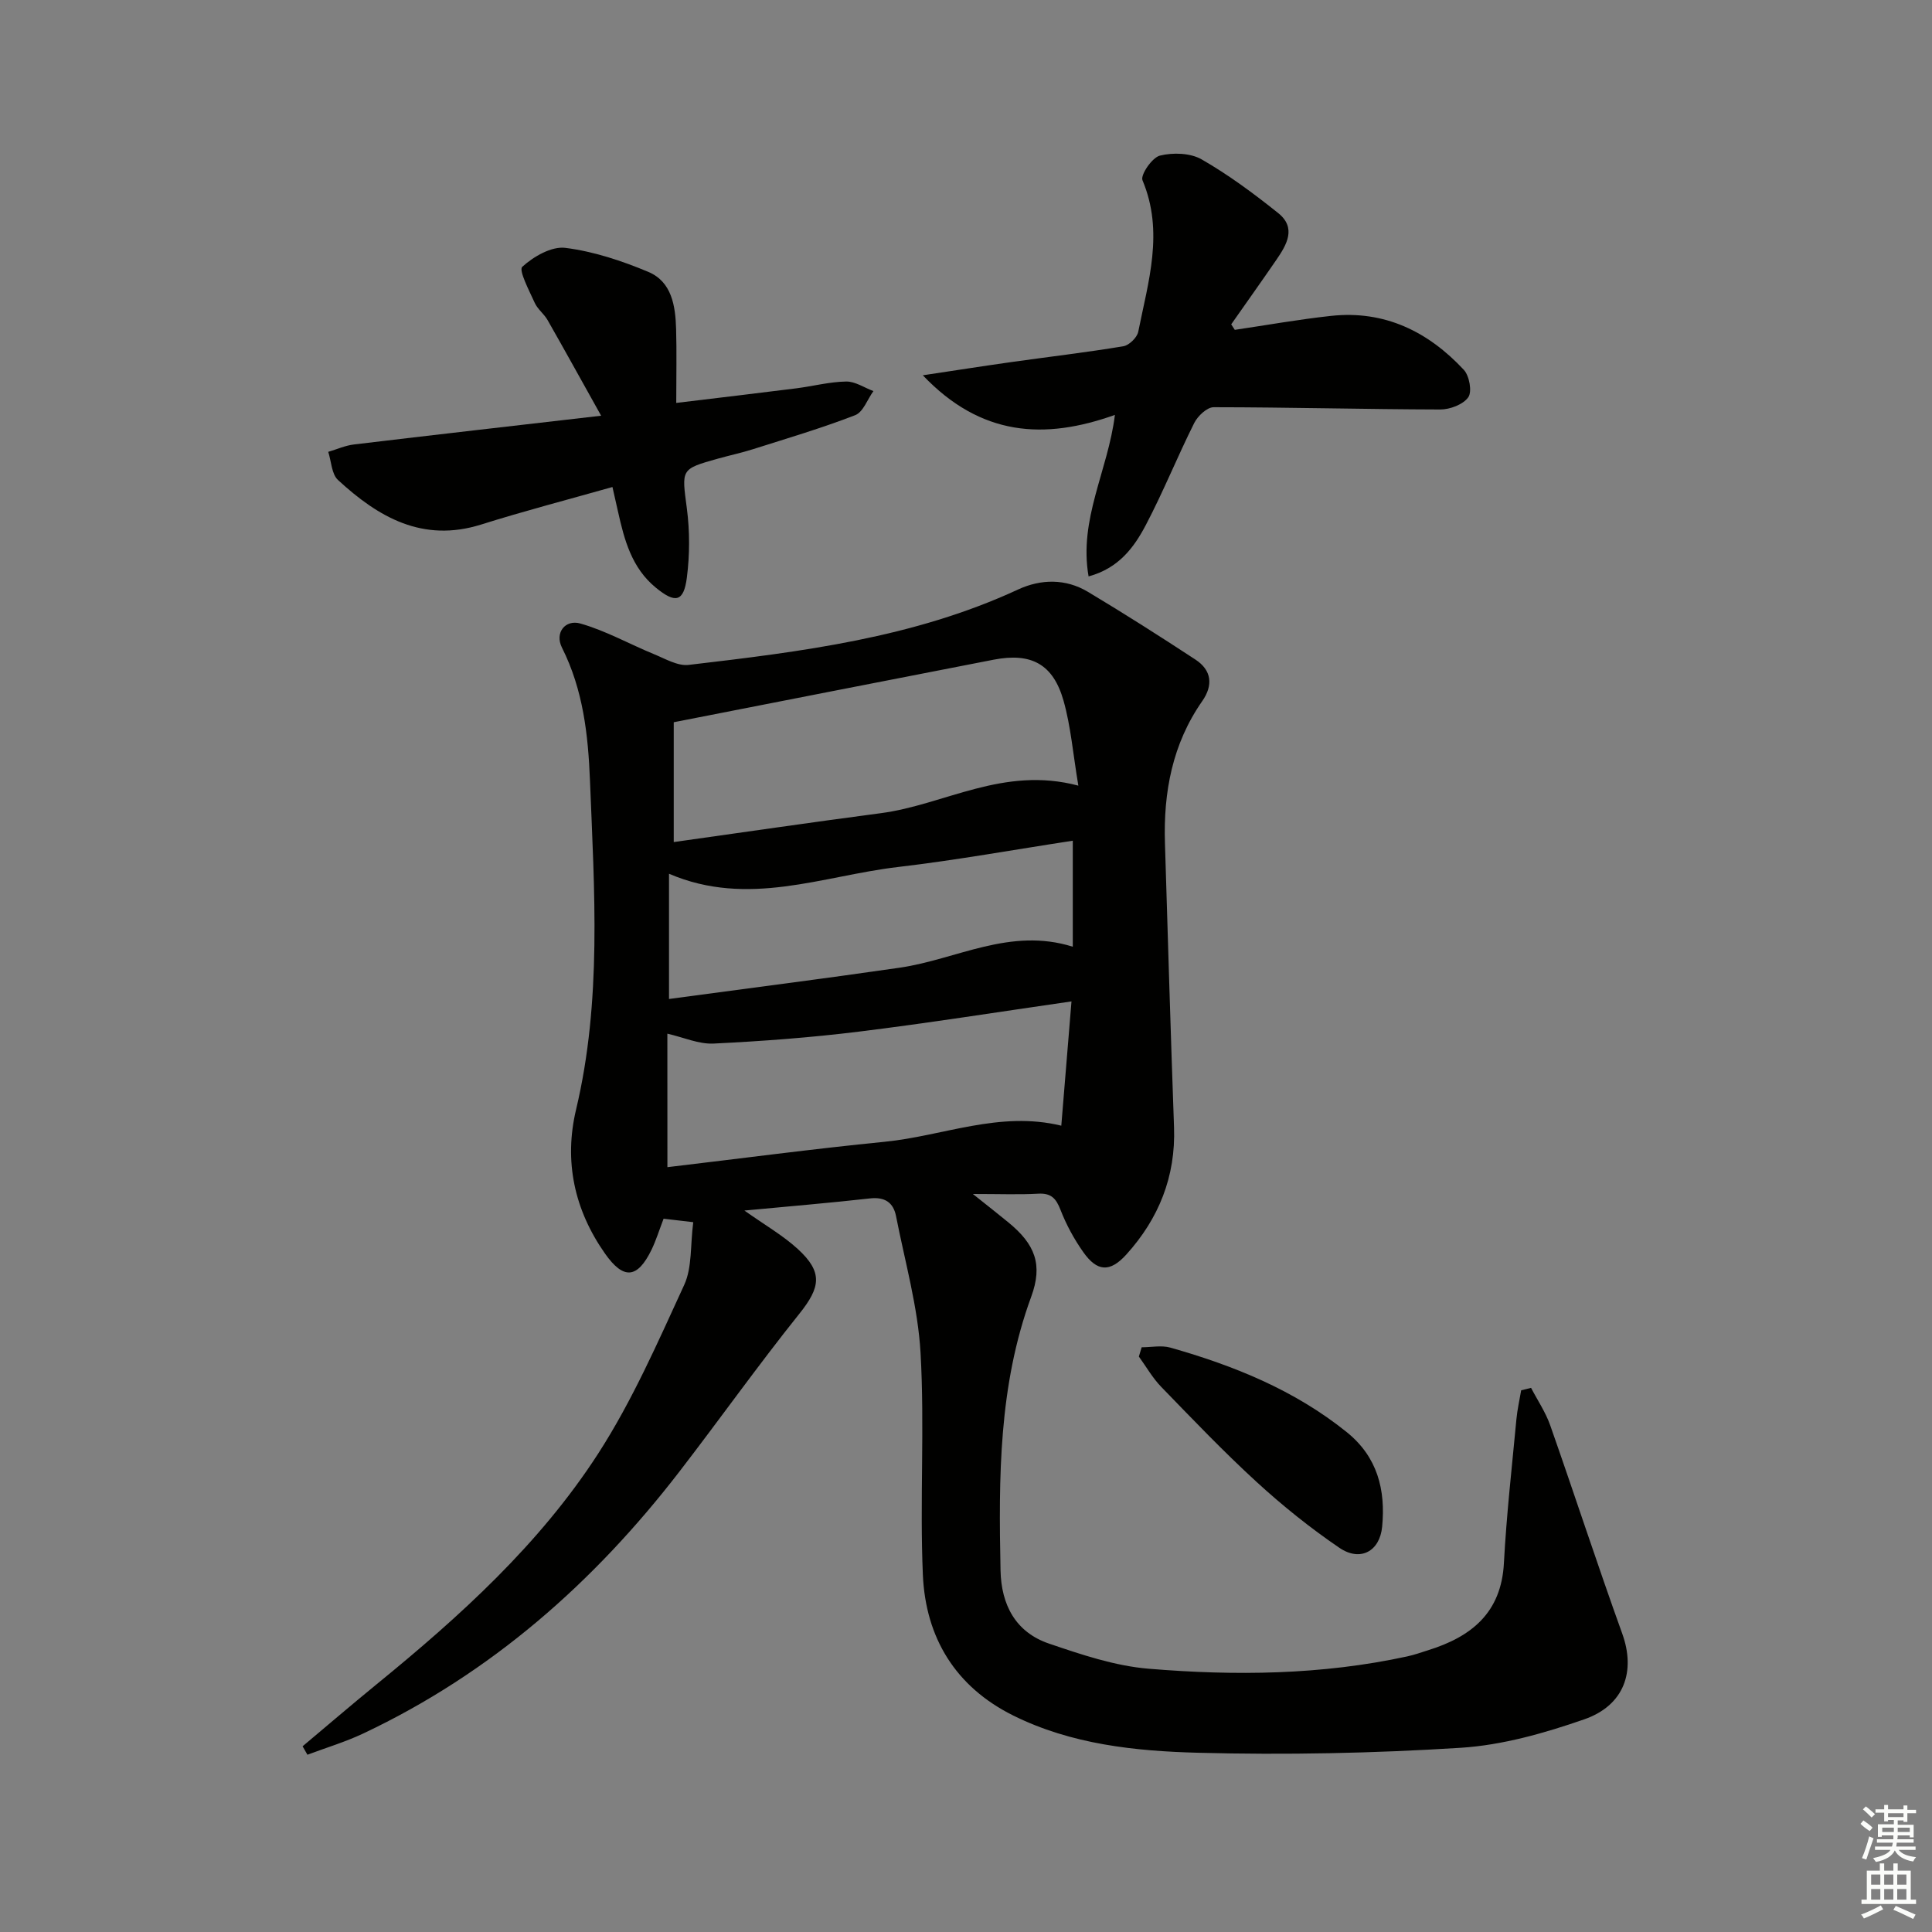
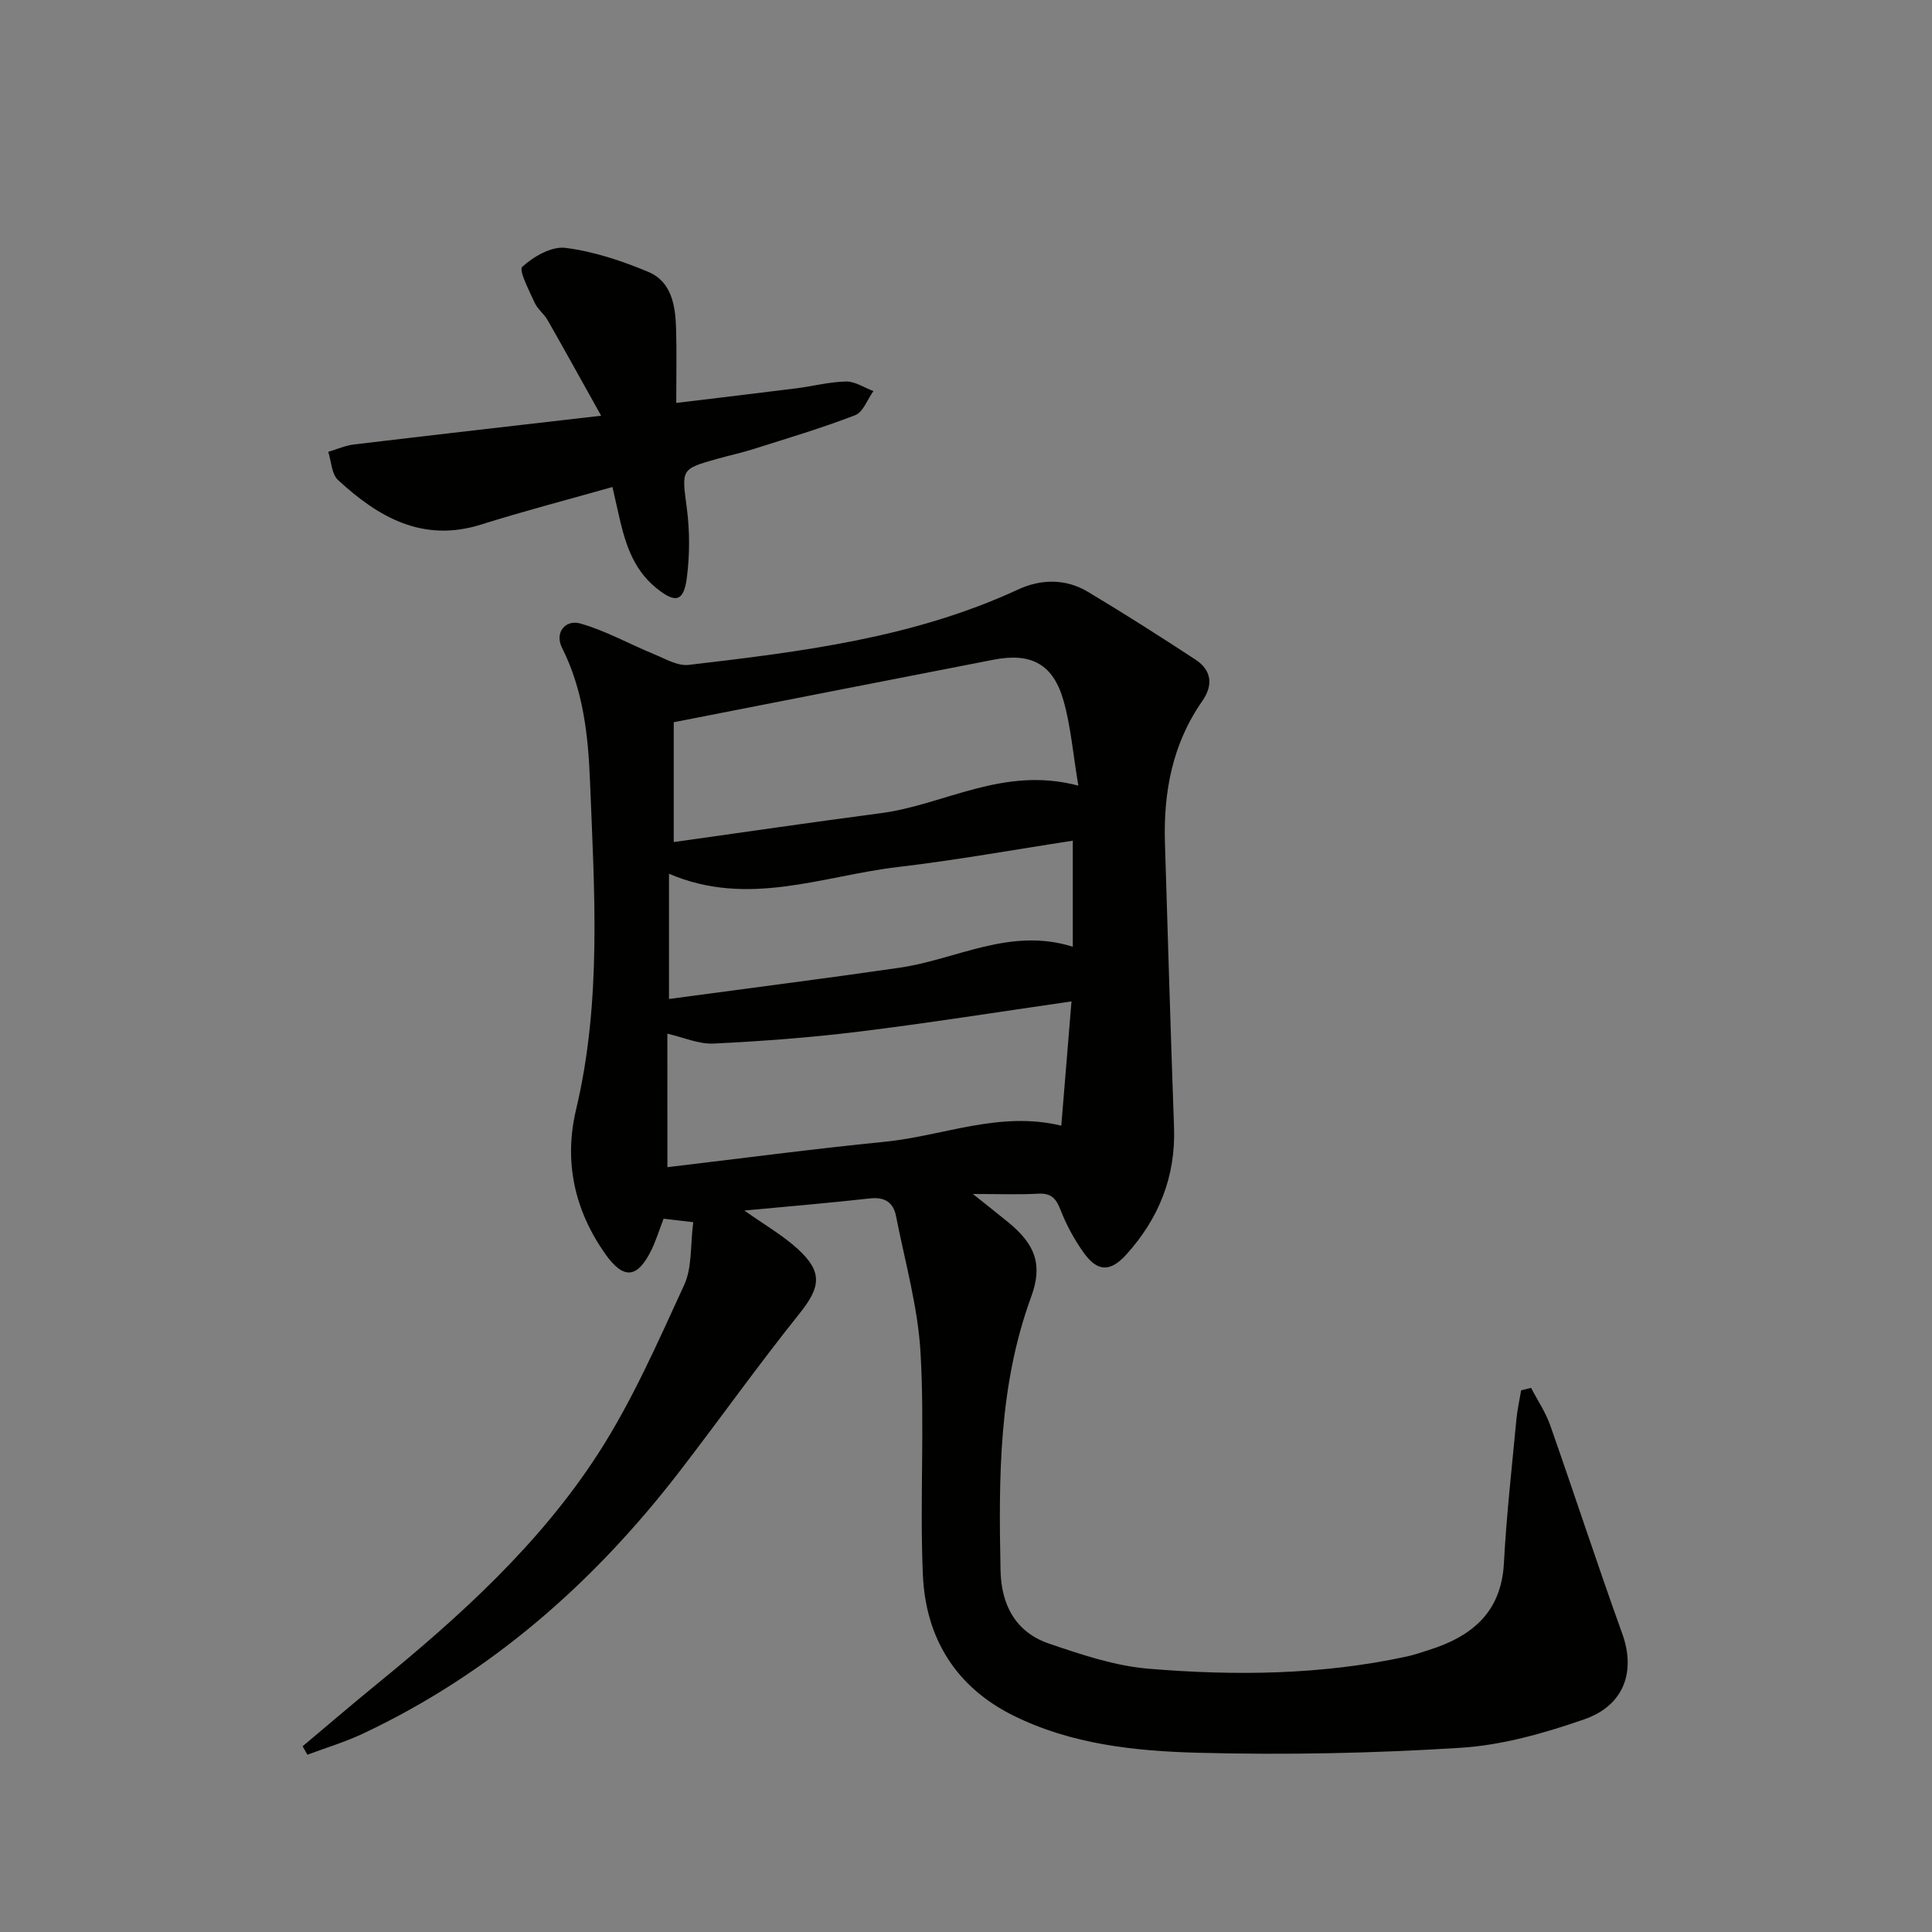
<svg xmlns="http://www.w3.org/2000/svg" enable-background="new 0 0 400 400" viewBox="0 0 400 400">
  <rect x="0" y="0" width="400" height="400" fill="#808080" stroke="none" />
  <g fill="#010100">
    <path d="m143.53 253.04c-2.69-.32-4.44-.52-6.14-.72-.92 2.4-1.56 4.48-2.49 6.41-2.94 6.04-5.81 6.25-9.64.81-6.37-9.07-8.53-19.14-5.99-29.82 5.36-22.54 3.78-45.3 2.88-68.07-.38-9.54-1.41-18.82-5.8-27.56-1.56-3.11.71-5.88 3.8-5 5.29 1.5 10.2 4.28 15.33 6.38 2.31.95 4.85 2.46 7.11 2.19 23.28-2.73 46.55-5.58 68.19-15.61 4.71-2.18 9.84-2.28 14.44.47 7.53 4.5 14.93 9.22 22.27 14.03 3.38 2.21 3.72 5.31 1.42 8.61-6.18 8.85-8.05 18.84-7.72 29.39.6 19.62 1.18 39.24 1.88 58.86.36 10.19-3.16 18.9-9.88 26.33-3.4 3.75-6.05 3.56-8.92-.52-1.9-2.69-3.52-5.68-4.71-8.75-.92-2.36-1.94-3.48-4.6-3.33-3.96.22-7.94.06-13.54.06 3.2 2.55 5.29 4.19 7.35 5.88 5.56 4.55 7.17 8.75 4.73 15.4-6.76 18.4-6.74 37.5-6.35 56.66.15 7.15 3.13 12.8 10.04 15.15 6.7 2.28 13.63 4.62 20.6 5.2 17.91 1.49 35.86 1.3 53.57-2.55 1.46-.32 2.88-.82 4.3-1.27 8.95-2.79 15.17-7.73 15.71-18.07.53-9.95 1.66-19.87 2.59-29.8.19-2 .65-3.97.98-5.95.68-.17 1.37-.34 2.05-.51 1.34 2.58 3.02 5.05 3.97 7.77 5.05 14.36 9.76 28.84 14.92 43.15 2.77 7.7.48 14.8-7.88 17.71-8.23 2.86-16.93 5.34-25.56 5.89-18.08 1.14-36.27 1.51-54.38 1.03-13.04-.34-26.23-1.73-38.28-7.71-11.99-5.96-18.14-16.14-18.71-29.12-.66-15.3.39-30.68-.48-45.96-.54-9.5-3.23-18.88-5.07-28.29-.55-2.84-2.32-4.04-5.41-3.69-8.37.94-16.77 1.64-25.99 2.51 4.26 3.02 7.97 5.14 11.04 7.95 5.27 4.82 4.72 7.95.32 13.44-8.53 10.65-16.44 21.79-24.77 32.6-17.74 23.03-39.05 41.8-65.52 54.29-3.71 1.75-7.69 2.94-11.54 4.39-.33-.58-.67-1.17-1-1.75 5.11-4.29 10.17-8.63 15.34-12.85 17.23-14.05 33.73-28.98 45.85-47.74 7.06-10.93 12.35-23.06 17.82-34.94 1.66-3.62 1.24-8.14 1.87-12.98zm79.73-90.38c-1.12-6.67-1.56-12.28-3.07-17.6-2.16-7.59-6.7-9.98-14.46-8.48-21.93 4.26-43.85 8.57-66.24 12.95v24.81c14.41-2.02 28.63-4.11 42.88-5.98 13.19-1.73 25.34-9.83 40.89-5.7zm-85.08 78.99c15.41-1.82 30.18-3.79 45-5.26 12.06-1.19 23.75-6.44 36.55-3.33.7-8.55 1.4-17.02 2.11-25.73-15.19 2.19-29.58 4.48-44.03 6.26-9.98 1.23-20.03 1.98-30.07 2.47-3.07.15-6.23-1.29-9.57-2.05.01 9.12.01 17.73.01 27.64zm83.93-67.59c-12.08 1.84-24.12 4.03-36.24 5.45-15.57 1.83-30.99 8.42-47.36 1.39v25.93c16.28-2.2 32.05-4.2 47.77-6.48 11.78-1.71 22.84-8.43 35.83-4.34 0-7.8 0-14.88 0-21.95z" />
-     <path d="m230.83 85.9c-14.62 5.22-27.74 4.43-39.77-8.2 6.82-1.02 12.58-1.93 18.35-2.74 7.72-1.09 15.47-1.99 23.16-3.27 1.2-.2 2.85-1.8 3.09-3 2.07-10.36 5.37-20.69.88-31.37-.46-1.1 1.99-4.7 3.6-5.1 2.69-.67 6.3-.56 8.63.77 5.58 3.2 10.82 7.09 15.86 11.12 3.84 3.07 1.77 6.57-.39 9.71-3.07 4.47-6.22 8.89-9.33 13.33.25.38.49.76.74 1.14 6.64-.98 13.27-2.17 19.94-2.89 11.08-1.2 20.11 3.26 27.48 11.17 1.15 1.23 1.74 4.52.92 5.68-1.06 1.5-3.8 2.54-5.81 2.53-15.64-.04-31.27-.46-46.91-.47-1.37 0-3.28 1.81-4.01 3.25-3.49 6.97-6.4 14.24-10.03 21.14-2.43 4.62-5.59 8.94-11.85 10.64-2.08-11.83 4.02-21.89 5.45-33.44z" />
    <path d="m126.8 100.83c-9.35 2.65-18.33 4.98-27.15 7.76-12.13 3.82-21.31-1.5-29.67-9.21-1.33-1.23-1.38-3.85-2.02-5.83 1.78-.52 3.52-1.32 5.34-1.53 16.45-1.97 32.9-3.84 51.16-5.95-4.11-7.35-7.55-13.6-11.09-19.8-.73-1.29-2.08-2.26-2.67-3.59-1.13-2.5-3.35-6.72-2.57-7.44 2.33-2.13 6.07-4.29 8.94-3.92 5.84.74 11.66 2.67 17.13 4.96 4.89 2.04 5.64 7.04 5.78 11.82s.03 9.57.03 15.32c8.86-1.07 16.86-2.01 24.85-3.02 3.45-.44 6.88-1.35 10.33-1.41 1.87-.03 3.76 1.28 5.64 1.98-1.24 1.72-2.12 4.35-3.78 4.99-6.93 2.68-14.08 4.8-21.18 7.05-2.37.75-4.81 1.27-7.21 1.94-7.8 2.19-7.52 2.16-6.45 10.34.61 4.69.6 9.59 0 14.28-.65 5.08-2.39 5.42-6.45 2.08-4.97-4.08-6.5-9.85-7.81-15.74-.34-1.56-.71-3.14-1.15-5.08z" />
-     <path d="m236.37 278.94c1.99 0 4.1-.45 5.94.07 13.16 3.73 25.7 8.79 36.52 17.5 6.38 5.14 8.06 11.96 7.33 19.57-.49 5.13-4.54 7.31-8.85 4.38-6.01-4.09-11.74-8.69-17.1-13.6-6.86-6.28-13.3-13.03-19.78-19.71-1.8-1.85-3.11-4.18-4.64-6.29.19-.64.38-1.28.58-1.92z" />
  </g>
-   <path d="m385.2 377.6.6-.7c.6.4 1.3.9 1.9 1.5l-.6.7c-.8-.5-1.4-1-1.9-1.5zm.3 7.1c.6-1.4 1.1-2.9 1.5-4.5.3.1.6.3.9.4-.5 1.4-1 2.9-1.5 4.4zm.2-10.1.6-.6c.7.5 1.3 1.1 1.9 1.6l-.7.7c-.6-.6-1.2-1.2-1.8-1.7zm8.4-.8h.8v.9h1.8v.7h-1.8v1.8h-.8v-.3h-1.2v.9h3.3v2.6h-.8v-.4h-2.5c0 .3 0 .6-.1.8h3.4v.7h-3.5c0 .3-.1.6-.1.8h4v.7h-3.5c.7.9 1.9 1.3 3.6 1.5-.2.2-.4.5-.6.9-1.9-.3-3.2-1.1-3.8-2.3-.5 1.1-1.8 2-3.9 2.4-.2-.3-.4-.5-.6-.8 1.9-.4 3.1-.9 3.6-1.7h-3.2v-.7h3.5c.1-.2.1-.5.2-.8h-3.3v-.7h3.4c0-.2 0-.5 0-.8h-2.4v.3h-.8v-2.6h3.3v-.9h-1.2v.3h-.8v-1.8h-1.8v-.7h1.8v-.9h.8v.9h3.2zm-4.4 5.5h2.4c0-.3 0-.6 0-.9h-2.4zm1.2-3.1h3.2v-.8h-3.2zm4.4 2.2h-2.4v.9h2.5v-.9z" fill="#fbfcfa" />
-   <path d="m389.2 385.8h.9v1.5h1.9v-1.5h.9v1.5h2.7v6h1.1v.9h-11.3v-.9h1.1v-6h2.7zm.2 8.7.5.8c-1.2.6-2.5 1.3-4 1.9-.2-.3-.3-.6-.6-.8 1.6-.6 3-1.3 4.1-1.9zm-2-4.3h1.9v-2.1h-1.9zm0 3.1h1.9v-2.2h-1.9zm2.7-3.1h1.9v-2.1h-1.9zm0 3.1h1.9v-2.2h-1.9zm2.4 1.3c1.4.6 2.7 1.2 4.1 1.8l-.5.9c-1.5-.7-2.8-1.4-4.1-1.9zm2.2-6.5h-1.9v2.1h1.9zm-1.9 5.2h1.9v-2.2h-1.9z" fill="#fbfcfa" />
</svg>